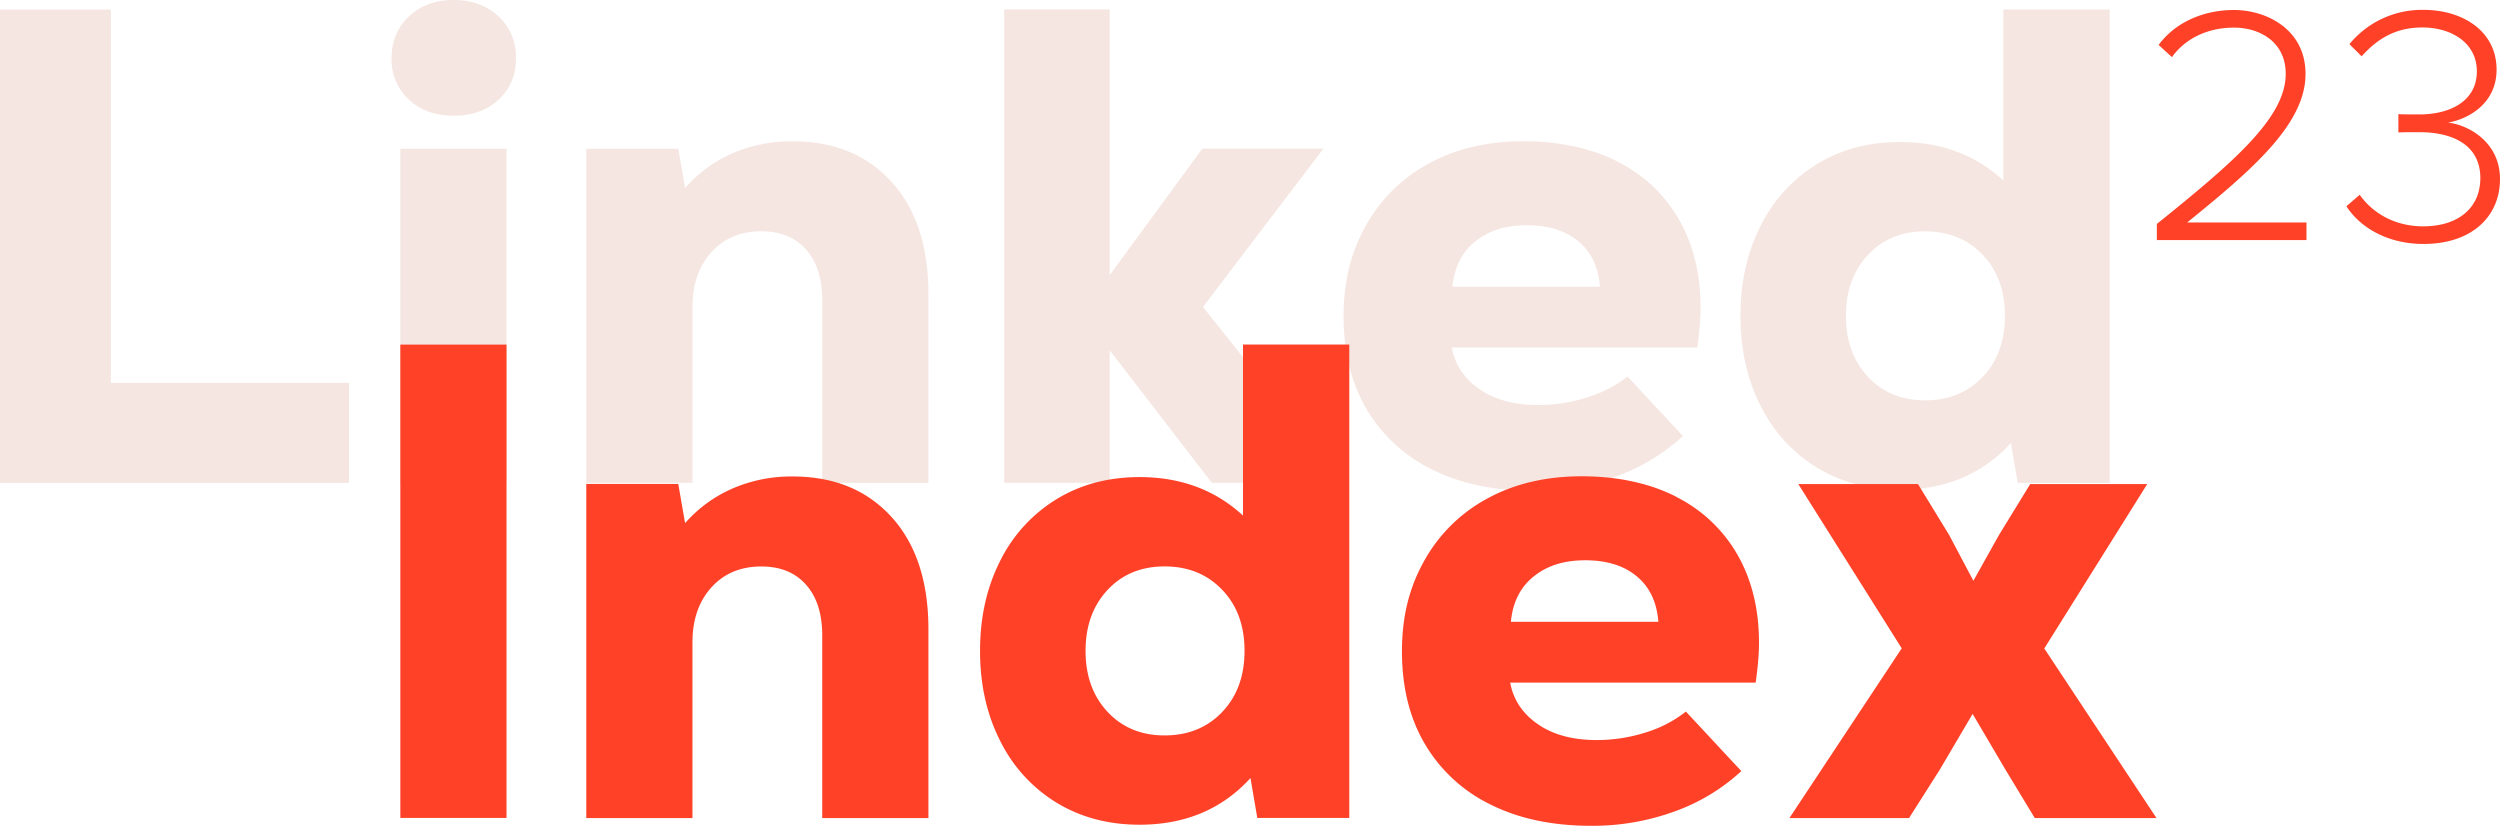
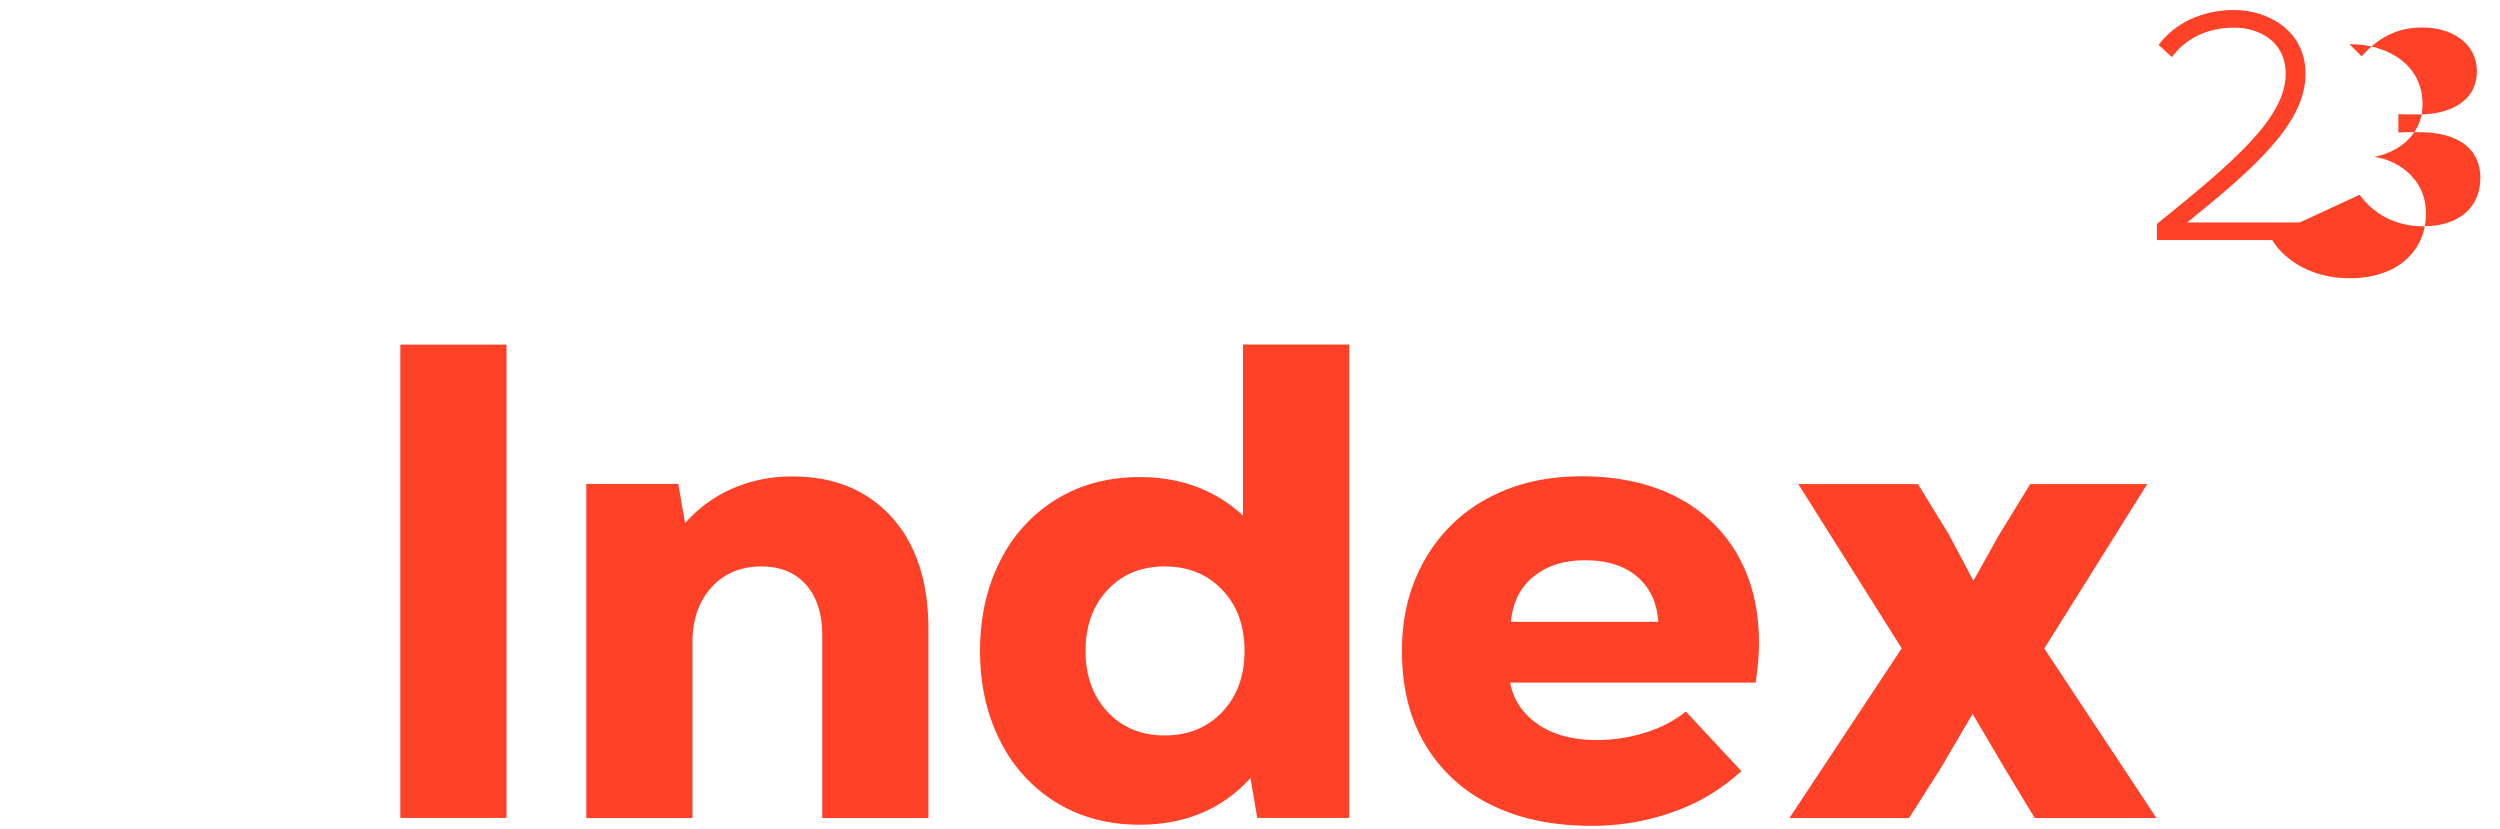
<svg xmlns="http://www.w3.org/2000/svg" width="525" height="174" viewBox="0 0 525 174" fill="none">
-   <path d="M452.94 50.38v-3.35C469.14 33.98 480 24.7 480 15.5c0-6.84-5.65-9.7-10.84-9.7-5.92 0-10.49 2.57-13.05 6.2l-2.8-2.56c3.36-4.57 9.15-7.34 15.85-7.34 6.7 0 15 4 15 13.42 0 10.49-11.07 20.04-24.85 31.2h25.05v3.7h-31.4l-.02-.03ZM495.53 40.89c2.65 3.78 7.28 6.64 13.34 6.64 7.34 0 12-3.85 12-10.14 0-6.84-5.65-9.63-12.79-9.63-1.92 0-3.7 0-4.42.06v-3.85c.72.06 2.5.06 4.42.06 6.29 0 12.06-2.7 12.06-9.06 0-5.91-5.27-9.2-11.42-9.2-5.42 0-9.28 2.15-12.78 6.06l-2.56-2.56a19.72 19.72 0 0 1 15.55-7.2c8.27 0 15.35 4.49 15.35 12.55 0 7.28-6.15 10.43-10.2 11.13 4.14.43 10.92 4 10.92 11.85 0 7.86-5.91 13.63-16.05 13.63-7.78 0-13.48-3.64-16.2-7.92l2.8-2.42h-.02Z" fill="#FF4128" />
-   <path d="M0 2h23.29v78.4h49.99v21H0V2ZM85.85 20.89a11.35 11.35 0 0 1-3.62-8.67c0-3.51 1.22-6.53 3.68-8.8C88.38 1.13 91.5 0 95.28 0c3.79 0 6.91 1.14 9.37 3.41a11.46 11.46 0 0 1 3.7 8.81c0 3.6-1.2 6.4-3.61 8.67-2.42 2.27-5.57 3.41-9.46 3.41-3.88 0-7.03-1.14-9.45-3.41h.02Zm-1.78 10.36h22.3v70.16h-22.3V31.25ZM187.24 38.2c5.15 5.69 7.73 13.55 7.73 23.58v39.63h-22.3V63.05c0-4.55-1.13-8.09-3.4-10.65-2.28-2.57-5.4-3.83-9.38-3.83-4.36 0-7.85 1.47-10.5 4.4-2.65 2.94-3.97 6.77-3.97 11.5v36.92h-22.3V31.25h19.32l1.43 8.23a28.26 28.26 0 0 1 9.86-7.24 31.02 31.02 0 0 1 12.7-2.56c8.7 0 15.64 2.83 20.8 8.52ZM282.02 101.39h-27.54l-21.45-27.84v27.84h-22.15V1.98h22.15v55.8l19.46-26.56h25.42l-25.28 33.24 29.4 36.92ZM339.81 34.02a30.5 30.5 0 0 1 12.84 12.2c2.98 5.26 4.47 11.38 4.47 18.4 0 2.27-.23 5.06-.7 8.37h-51.54c.66 3.6 2.6 6.51 5.81 8.73 3.2 2.23 7.34 3.33 12.35 3.33 3.5 0 6.9-.52 10.21-1.58 3.31-1.03 6.15-2.5 8.52-4.4l11.65 12.49a41.12 41.12 0 0 1-14.13 8.52 50.4 50.4 0 0 1-17.4 2.98c-8.14 0-15.2-1.49-21.15-4.47a32.39 32.39 0 0 1-13.77-12.7c-3.23-5.48-4.82-11.97-4.82-19.46s1.59-13.59 4.75-19.17a33.03 33.03 0 0 1 13.28-12.99c5.7-3.08 12.27-4.61 19.73-4.61 7.47 0 14.3 1.45 19.88 4.32l.02.04Zm-30.03 16.7c-2.8 2.27-4.38 5.43-4.76 9.5h30.96c-.29-4.07-1.78-7.23-4.46-9.5-2.7-2.28-6.33-3.42-10.86-3.42-4.53 0-8.07 1.14-10.86 3.41h-.02ZM443.04 2v99.4h-19.32l-1.43-8.37c-5.96 6.53-13.73 9.8-23.29 9.8-6.53 0-12.32-1.53-17.4-4.61a31.6 31.6 0 0 1-11.84-12.93c-2.83-5.54-4.26-11.85-4.26-18.96 0-7.12 1.43-13.42 4.26-18.97a31.6 31.6 0 0 1 11.85-12.92c5.07-3.09 10.86-4.62 17.4-4.62 8.6 0 15.86 2.7 21.7 8.09V1.99h22.3l.03.02Zm-26.7 77.17c3.12-3.27 4.69-7.55 4.69-12.84 0-5.3-1.55-9.58-4.7-12.85-3.12-3.26-7.15-4.9-12.07-4.9-4.93 0-8.92 1.66-12 4.97-3.08 3.3-4.61 7.57-4.61 12.78 0 5.21 1.53 9.47 4.61 12.78 3.08 3.3 7.07 4.96 12 4.96 4.92 0 8.95-1.63 12.07-4.9Z" fill="#F5E6E1" />
+   <path d="M452.94 50.38v-3.35C469.14 33.98 480 24.7 480 15.5c0-6.84-5.65-9.7-10.84-9.7-5.92 0-10.49 2.57-13.05 6.2l-2.8-2.56c3.36-4.57 9.15-7.34 15.85-7.34 6.7 0 15 4 15 13.42 0 10.49-11.07 20.04-24.85 31.2h25.05v3.7h-31.4l-.02-.03ZM495.53 40.89c2.65 3.78 7.28 6.64 13.34 6.64 7.34 0 12-3.85 12-10.14 0-6.84-5.65-9.63-12.79-9.63-1.92 0-3.7 0-4.42.06v-3.85c.72.06 2.5.06 4.42.06 6.29 0 12.06-2.7 12.06-9.06 0-5.91-5.27-9.2-11.42-9.2-5.42 0-9.28 2.15-12.78 6.06l-2.56-2.56c8.27 0 15.35 4.49 15.35 12.55 0 7.28-6.15 10.43-10.2 11.13 4.14.43 10.92 4 10.92 11.85 0 7.86-5.91 13.63-16.05 13.63-7.78 0-13.48-3.64-16.2-7.92l2.8-2.42h-.02Z" fill="#FF4128" />
  <path d="M84.07 72.37h22.3v99.4h-22.3v-99.4ZM187.24 108.58c5.15 5.69 7.73 13.55 7.73 23.58v39.63h-22.3v-38.35c0-4.55-1.13-8.08-3.4-10.65-2.28-2.56-5.4-3.83-9.38-3.83-4.36 0-7.85 1.47-10.5 4.4-2.65 2.95-3.97 6.77-3.97 11.5v36.93h-22.3v-70.16h19.32l1.43 8.23a28.27 28.27 0 0 1 9.86-7.23 31.02 31.02 0 0 1 12.7-2.57c8.7 0 15.64 2.83 20.8 8.52ZM283.35 72.37v99.4h-19.32l-1.43-8.38c-5.95 6.54-13.73 9.8-23.29 9.8-6.53 0-12.32-1.53-17.39-4.6a31.59 31.59 0 0 1-11.85-12.94c-2.83-5.54-4.26-11.85-4.26-18.96 0-7.12 1.43-13.42 4.26-18.97a31.6 31.6 0 0 1 11.85-12.92c5.07-3.08 10.86-4.61 17.4-4.61 8.6 0 15.86 2.68 21.71 8.08V72.35h22.3l.02.02Zm-26.7 77.16c3.12-3.27 4.7-7.55 4.7-12.84 0-5.3-1.56-9.58-4.7-12.84-3.13-3.27-7.16-4.9-12.08-4.9s-8.92 1.65-12 4.96c-3.08 3.3-4.6 7.57-4.6 12.78 0 5.21 1.52 9.47 4.6 12.78 3.08 3.31 7.08 4.97 12 4.97s8.95-1.64 12.08-4.9ZM352.07 104.38a30.52 30.52 0 0 1 12.85 12.2c2.98 5.26 4.47 11.38 4.47 18.4 0 2.27-.23 5.06-.7 8.37h-51.55c.66 3.6 2.6 6.51 5.81 8.73 3.21 2.23 7.35 3.33 12.35 3.33 3.5 0 6.9-.52 10.22-1.57a25.8 25.8 0 0 0 8.52-4.41l11.64 12.5a41.13 41.13 0 0 1-14.12 8.51 50.4 50.4 0 0 1-17.4 2.98c-8.15 0-15.2-1.49-21.15-4.47a32.4 32.4 0 0 1-13.78-12.7c-3.23-5.48-4.82-11.97-4.82-19.46 0-7.48 1.6-13.59 4.76-19.17a33.02 33.02 0 0 1 13.28-12.99c5.69-3.08 12.26-4.61 19.73-4.61 7.46 0 14.29 1.45 19.87 4.32l.02.04Zm-30.03 16.7c-2.79 2.27-4.38 5.43-4.75 9.5h30.96c-.3-4.07-1.78-7.23-4.47-9.5-2.69-2.28-6.33-3.42-10.86-3.42-4.53 0-8.06 1.14-10.86 3.41h-.02ZM429.28 136.15l23.58 35.64H427.3l-6.1-10.07-6.95-11.8-6.95 11.8-6.4 10.07h-25.12l23.58-35.64-21.72-34.5h25.13l6.53 10.66 5.11 9.65 5.4-9.65 6.54-10.66h24.57l-21.6 34.5h-.04Z" fill="#FF4128" />
</svg>